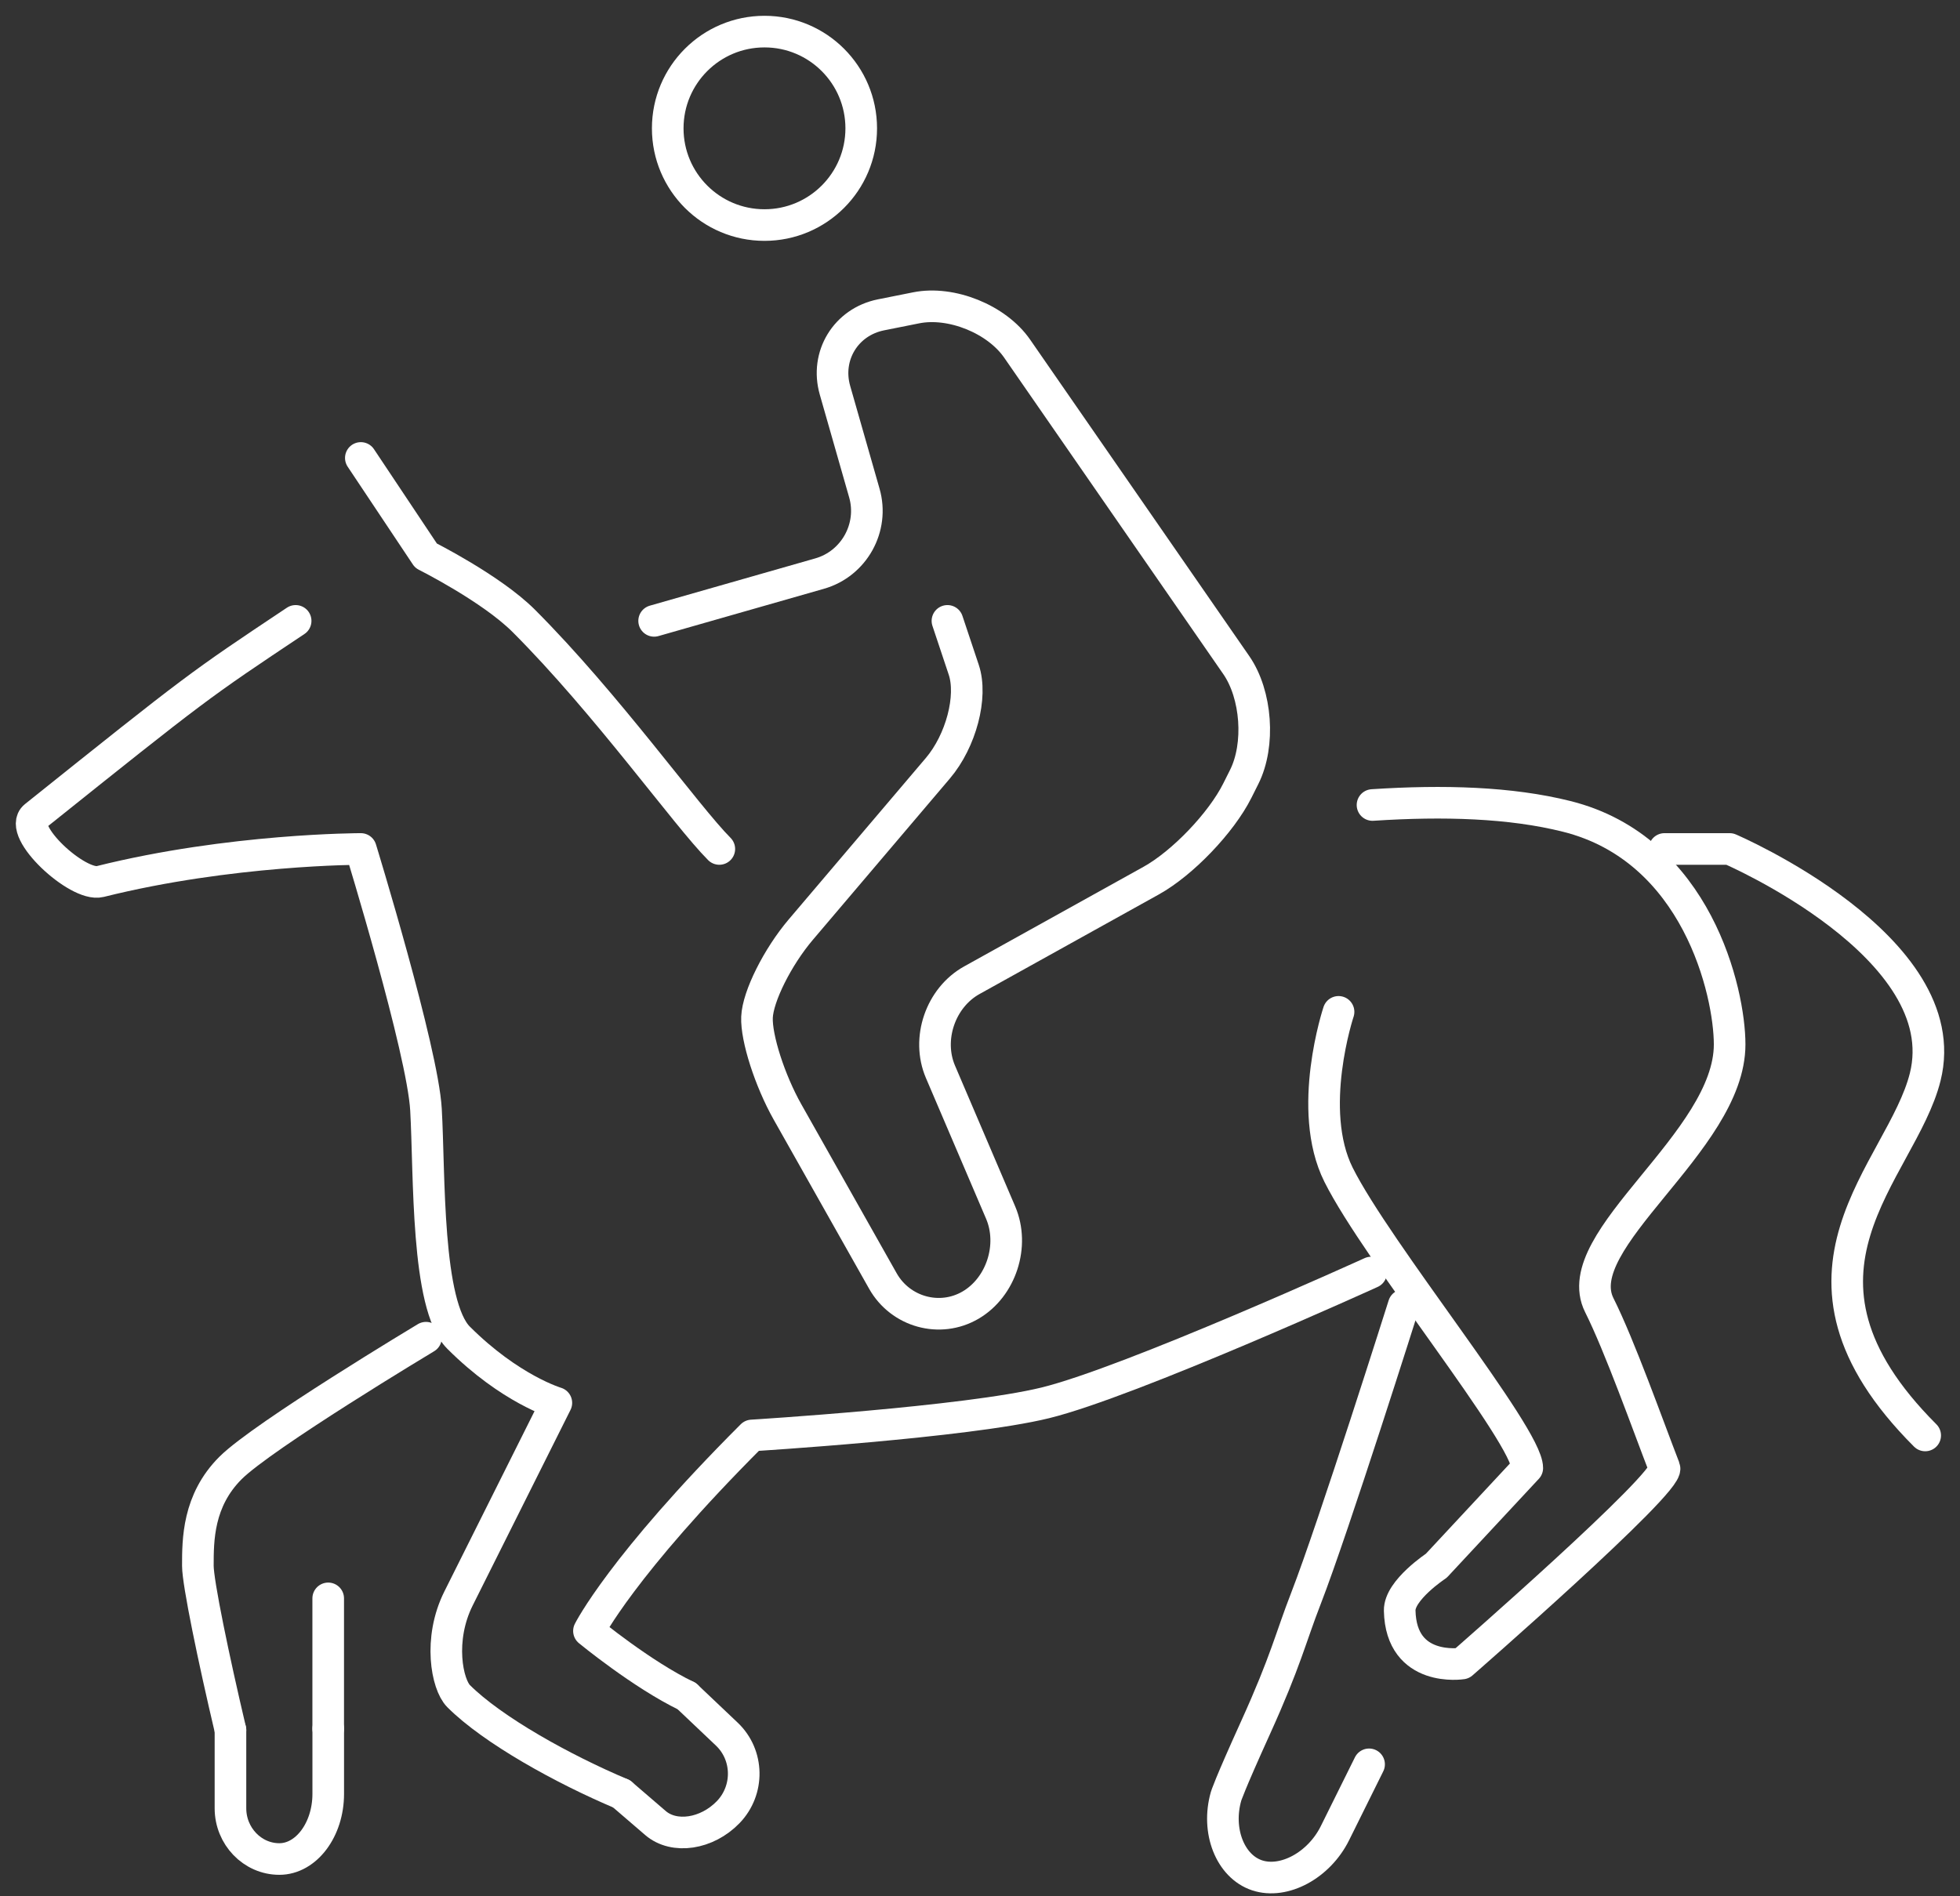
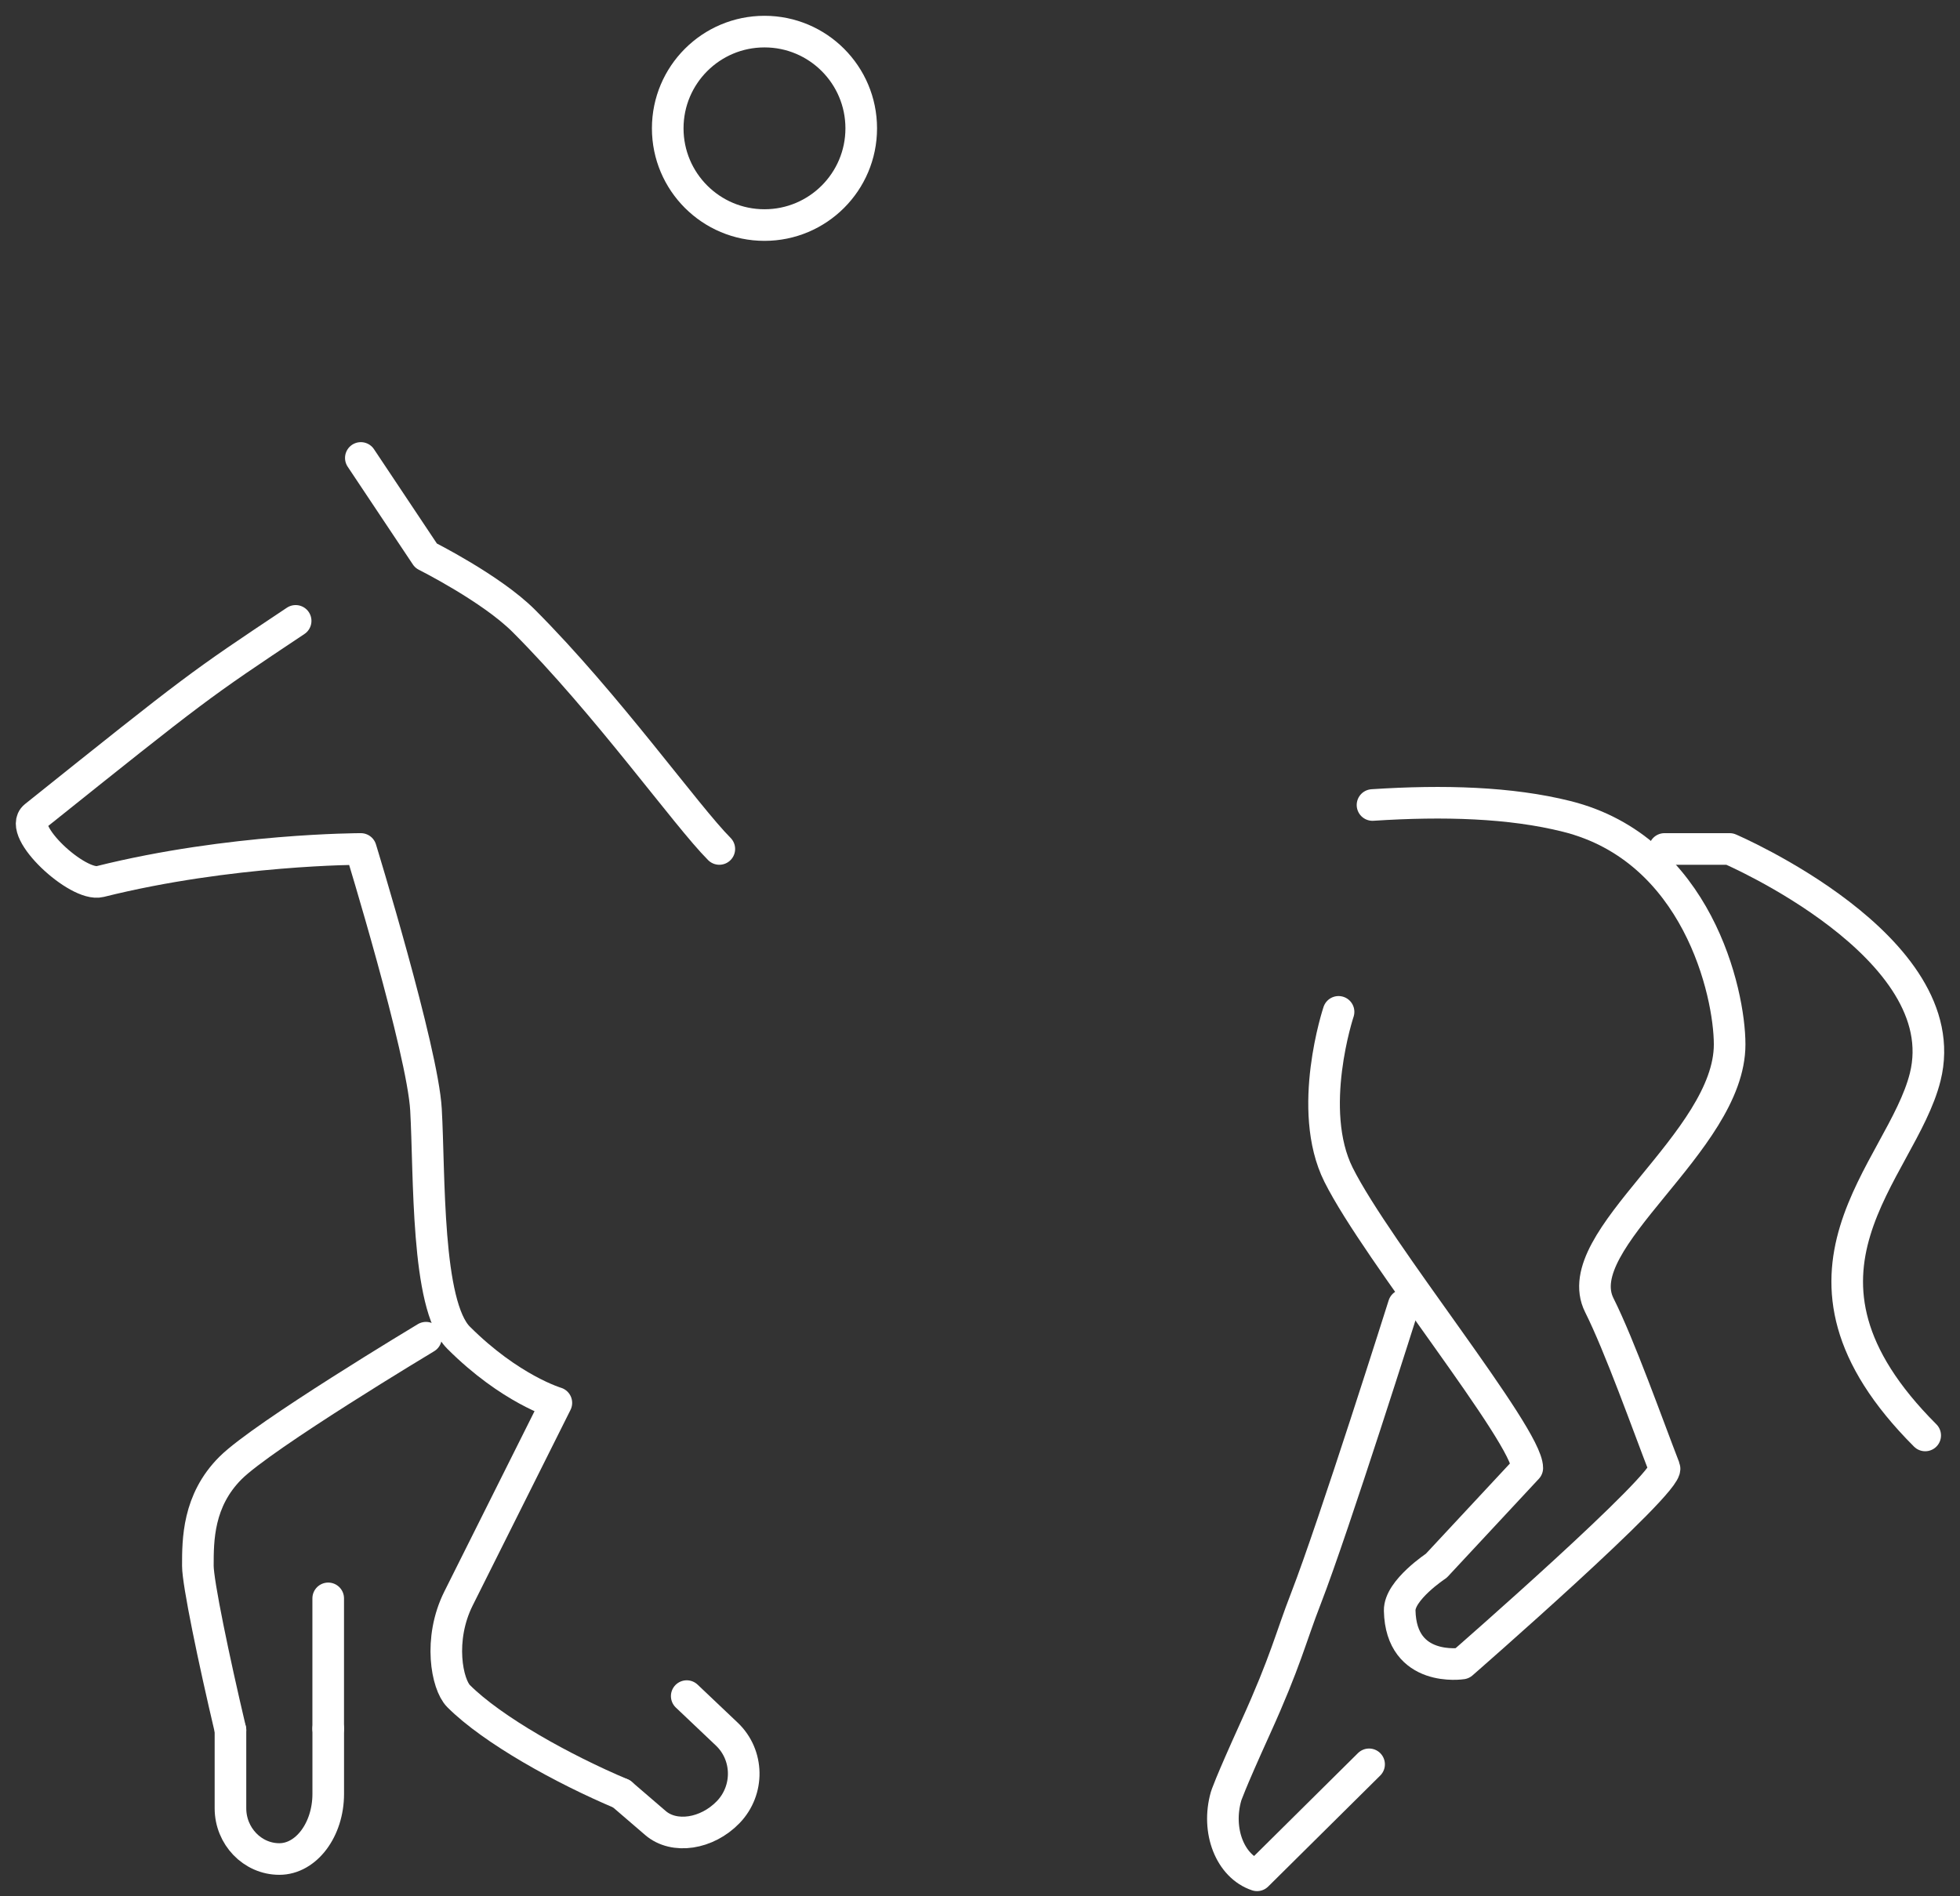
<svg xmlns="http://www.w3.org/2000/svg" width="62" height="60" viewBox="0 0 62 60" fill="none">
  <rect x="0" y="0" width="62" height="60" fill="#333333" stroke="none" />
  <path d="M24.183 7.121C25.873 7.121 27.243 5.751 27.243 4.061C27.243 2.37 25.873 1 24.183 1C22.492 1 21.122 2.37 21.122 4.061C21.122 5.751 22.492 7.121 24.183 7.121Z" stroke="white" stroke-miterlimit="10" />
-   <path d="M20.692 19.645L25.926 18.149C27.017 17.838 27.654 16.691 27.342 15.601L26.413 12.349C26.101 11.259 26.757 10.185 27.868 9.962L28.98 9.74C30.091 9.517 31.53 10.098 32.175 11.031L39.106 21.043C39.751 21.975 39.865 23.568 39.358 24.582L39.14 25.017C38.633 26.032 37.407 27.313 36.416 27.863L30.742 31.015C29.751 31.566 29.304 32.87 29.749 33.912L31.653 38.368C32.098 39.41 31.67 40.728 30.701 41.295C29.732 41.862 28.483 41.517 27.927 40.53L24.909 35.18C24.353 34.192 23.919 32.844 23.946 32.185C23.974 31.525 24.597 30.279 25.331 29.414L29.666 24.309C30.4 23.445 30.77 22.042 30.486 21.192C30.202 20.341 29.97 19.645 29.97 19.645" stroke="white" stroke-miterlimit="10" stroke-linecap="round" stroke-linejoin="round" />
  <path d="M22.754 26.862C21.723 25.831 19.196 22.274 16.568 19.645C15.537 18.614 13.476 17.583 13.476 17.583L11.414 14.49" stroke="white" stroke-miterlimit="10" stroke-linecap="round" stroke-linejoin="round" />
  <path d="M42.342 32.016C42.342 32.016 41.311 35.109 42.342 37.171C43.567 39.622 48.312 45.419 48.312 46.45L45.434 49.542C45.434 49.542 44.261 50.314 44.276 50.961C44.318 52.937 46.25 52.635 46.25 52.635C46.25 52.635 52.825 46.9 52.651 46.45C52.124 45.09 51.242 42.599 50.589 41.295C49.558 39.233 54.713 36.14 54.713 33.047C54.713 31.397 53.682 26.862 49.558 25.831C47.78 25.386 45.668 25.324 43.416 25.471" stroke="white" stroke-miterlimit="10" stroke-linecap="round" stroke-linejoin="round" />
  <path d="M19.661 56.759C17.806 55.976 15.582 54.742 14.506 53.666C14.142 53.302 13.854 51.877 14.506 50.574C15.537 48.512 17.599 44.388 17.599 44.388C17.599 44.388 16.136 43.956 14.506 42.326C13.475 41.295 13.592 37.168 13.475 35.109C13.37 33.236 11.414 26.862 11.414 26.862C11.414 26.862 7.29 26.862 3.166 27.893C2.459 28.07 0.534 26.287 1.104 25.831C6.259 21.707 6.259 21.707 9.352 19.645" stroke="white" stroke-miterlimit="10" stroke-linecap="round" stroke-linejoin="round" />
  <path d="M21.723 53.666C21.723 53.666 22.293 54.208 22.991 54.869C23.687 55.53 23.706 56.642 23.034 57.339C22.359 58.036 21.326 58.19 20.735 57.683C20.144 57.175 19.661 56.759 19.661 56.759" stroke="white" stroke-miterlimit="10" stroke-linecap="round" stroke-linejoin="round" />
-   <path d="M43.373 40.264C43.373 40.264 35.76 43.727 33.064 44.388C30.548 45.004 23.785 45.419 23.785 45.419C19.661 49.543 18.63 51.605 18.63 51.605C18.63 51.605 20.31 52.988 21.723 53.666" stroke="white" stroke-miterlimit="10" stroke-linecap="round" stroke-linejoin="round" />
-   <path d="M44.404 41.295C44.404 41.295 42.195 48.294 41.311 50.574C40.825 51.824 40.673 52.555 39.721 54.654C38.871 56.527 38.783 56.838 38.783 56.838C38.472 57.929 38.914 59.053 39.764 59.337C40.615 59.62 41.724 59.02 42.227 58.005L43.308 55.825" stroke="white" stroke-miterlimit="10" stroke-linecap="round" stroke-linejoin="round" />
+   <path d="M44.404 41.295C44.404 41.295 42.195 48.294 41.311 50.574C40.825 51.824 40.673 52.555 39.721 54.654C38.871 56.527 38.783 56.838 38.783 56.838C38.472 57.929 38.914 59.053 39.764 59.337L43.308 55.825" stroke="white" stroke-miterlimit="10" stroke-linecap="round" stroke-linejoin="round" />
  <path d="M10.383 54.697V56.759C10.383 57.893 9.687 58.821 8.836 58.821C7.986 58.821 7.29 58.099 7.29 57.216C7.29 57.216 7.29 57.216 7.29 54.741" stroke="white" stroke-miterlimit="10" stroke-linecap="round" stroke-linejoin="round" />
  <path d="M13.475 42.326C13.475 42.326 8.321 45.419 7.29 46.45C6.259 47.481 6.259 48.728 6.259 49.543C6.259 50.076 6.757 52.485 7.29 54.741" stroke="white" stroke-miterlimit="10" stroke-linecap="round" stroke-linejoin="round" />
  <path d="M52.652 26.862H54.714C54.714 26.862 61.93 29.955 60.899 34.078C60.149 37.079 55.745 40.264 60.899 45.419" stroke="white" stroke-miterlimit="10" stroke-linecap="round" stroke-linejoin="round" />
  <path d="M10.382 50.574V54.697" stroke="white" stroke-miterlimit="10" stroke-linecap="round" stroke-linejoin="round" />
</svg>